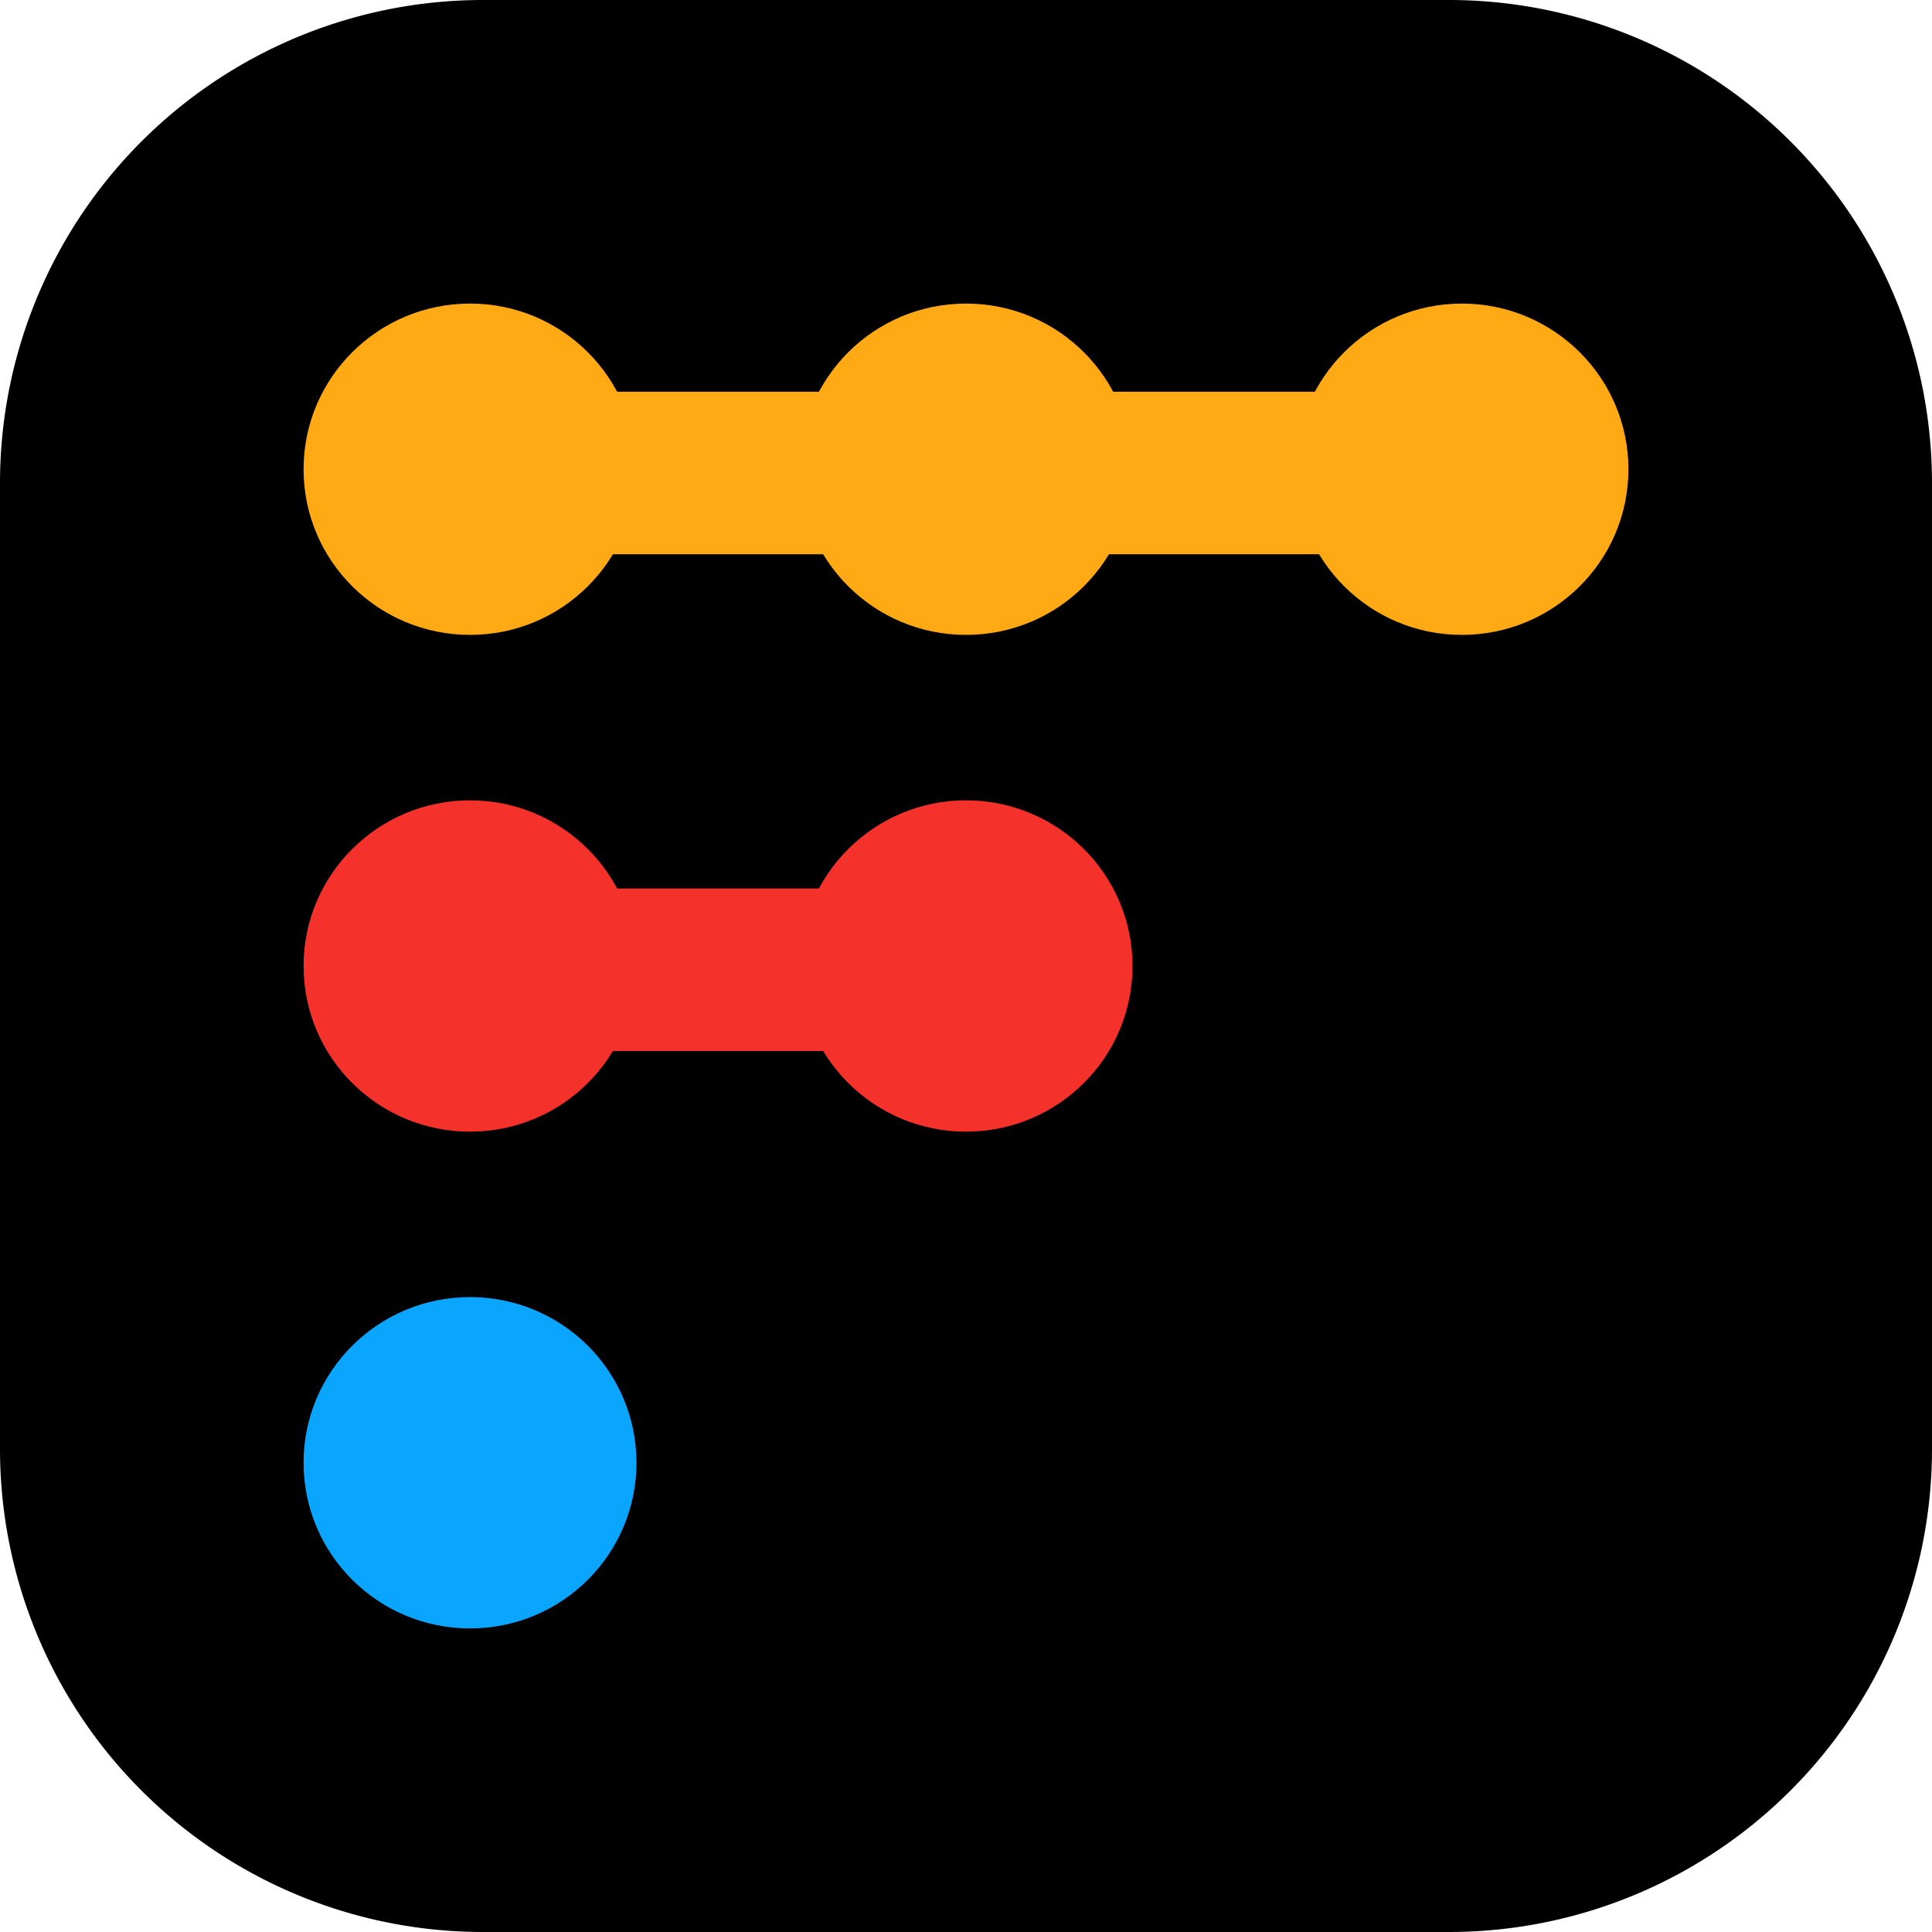
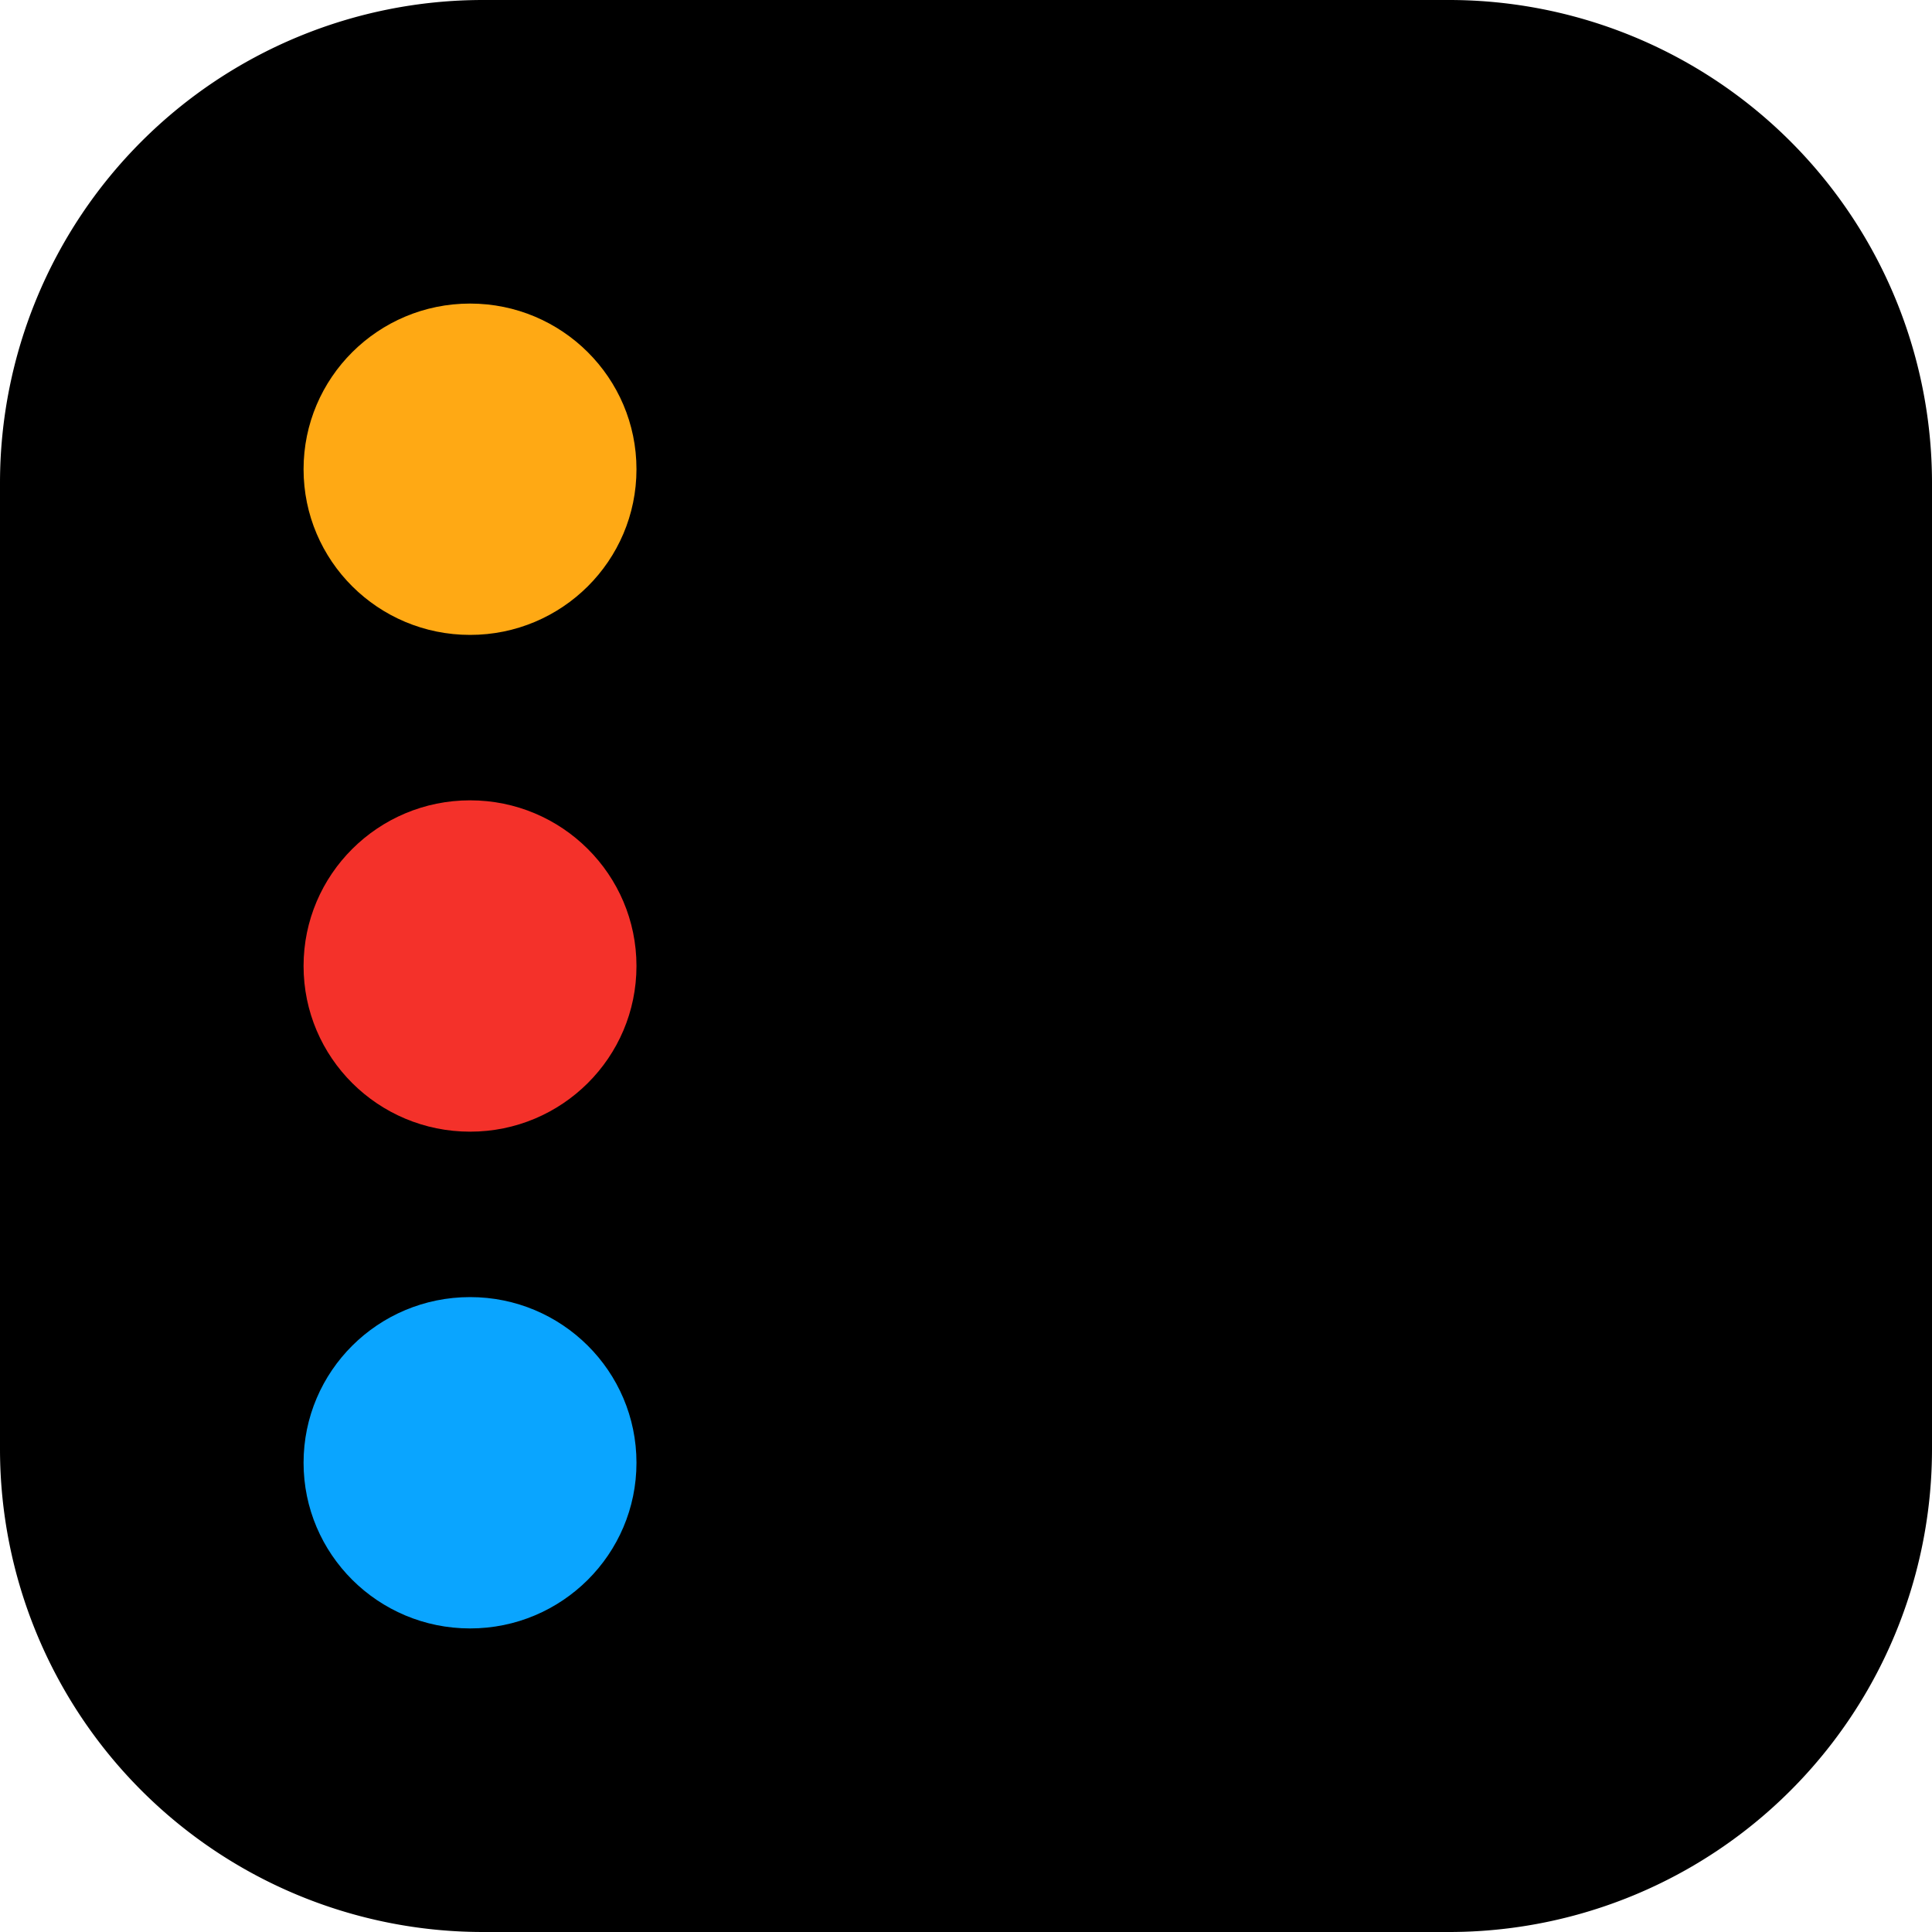
<svg xmlns="http://www.w3.org/2000/svg" width="16" height="16" viewBox="0 0 16 16" fill="none">
  <path d="M 0 4 A 4 4 0 0 1 4 0 L 12 0 A 4 4 0 0 1 16 4 L 16 12 A 4 4 0 0 1 12 16 L 4 16 A 4 4 0 0 1 0 12 Z" fill="#000000" />
-   <path d="M11.516 3.244H4.368V4.59H11.516V3.244Z" fill="#FFA914" />
-   <path d="M7.942 7.358H4.368V8.704H7.942V7.358Z" fill="#F4312A" />
  <path d="M3.893 5.258C4.654 5.258 5.271 4.644 5.271 3.886C5.271 3.129 4.654 2.514 3.893 2.514C3.131 2.514 2.514 3.129 2.514 3.886C2.514 4.644 3.131 5.258 3.893 5.258Z" fill="#FFA914" />
  <path d="M3.893 9.372C4.654 9.372 5.271 8.758 5.271 8C5.271 7.243 4.654 6.628 3.893 6.628C3.131 6.628 2.514 7.243 2.514 8C2.514 8.758 3.131 9.372 3.893 9.372Z" fill="#F4312A" />
-   <path d="M8 5.258C8.762 5.258 9.379 4.644 9.379 3.886C9.379 3.129 8.762 2.514 8 2.514C7.239 2.514 6.622 3.129 6.622 3.886C6.622 4.644 7.239 5.258 8 5.258Z" fill="#FFA914" />
-   <path d="M8 9.372C8.762 9.372 9.379 8.758 9.379 8C9.379 7.243 8.762 6.628 8 6.628C7.239 6.628 6.622 7.243 6.622 8C6.622 8.758 7.239 9.372 8 9.372Z" fill="#F4312A" />
-   <path d="M12.107 5.258C12.868 5.258 13.486 4.644 13.486 3.886C13.486 3.129 12.868 2.514 12.107 2.514C11.346 2.514 10.729 3.129 10.729 3.886C10.729 4.644 11.346 5.258 12.107 5.258Z" fill="#FFA914" />
  <path d="M3.893 13.486C4.654 13.486 5.271 12.871 5.271 12.114C5.271 11.356 4.654 10.742 3.893 10.742C3.131 10.742 2.514 11.356 2.514 12.114C2.514 12.871 3.131 13.486 3.893 13.486Z" fill="#0AA5FF" />
</svg>